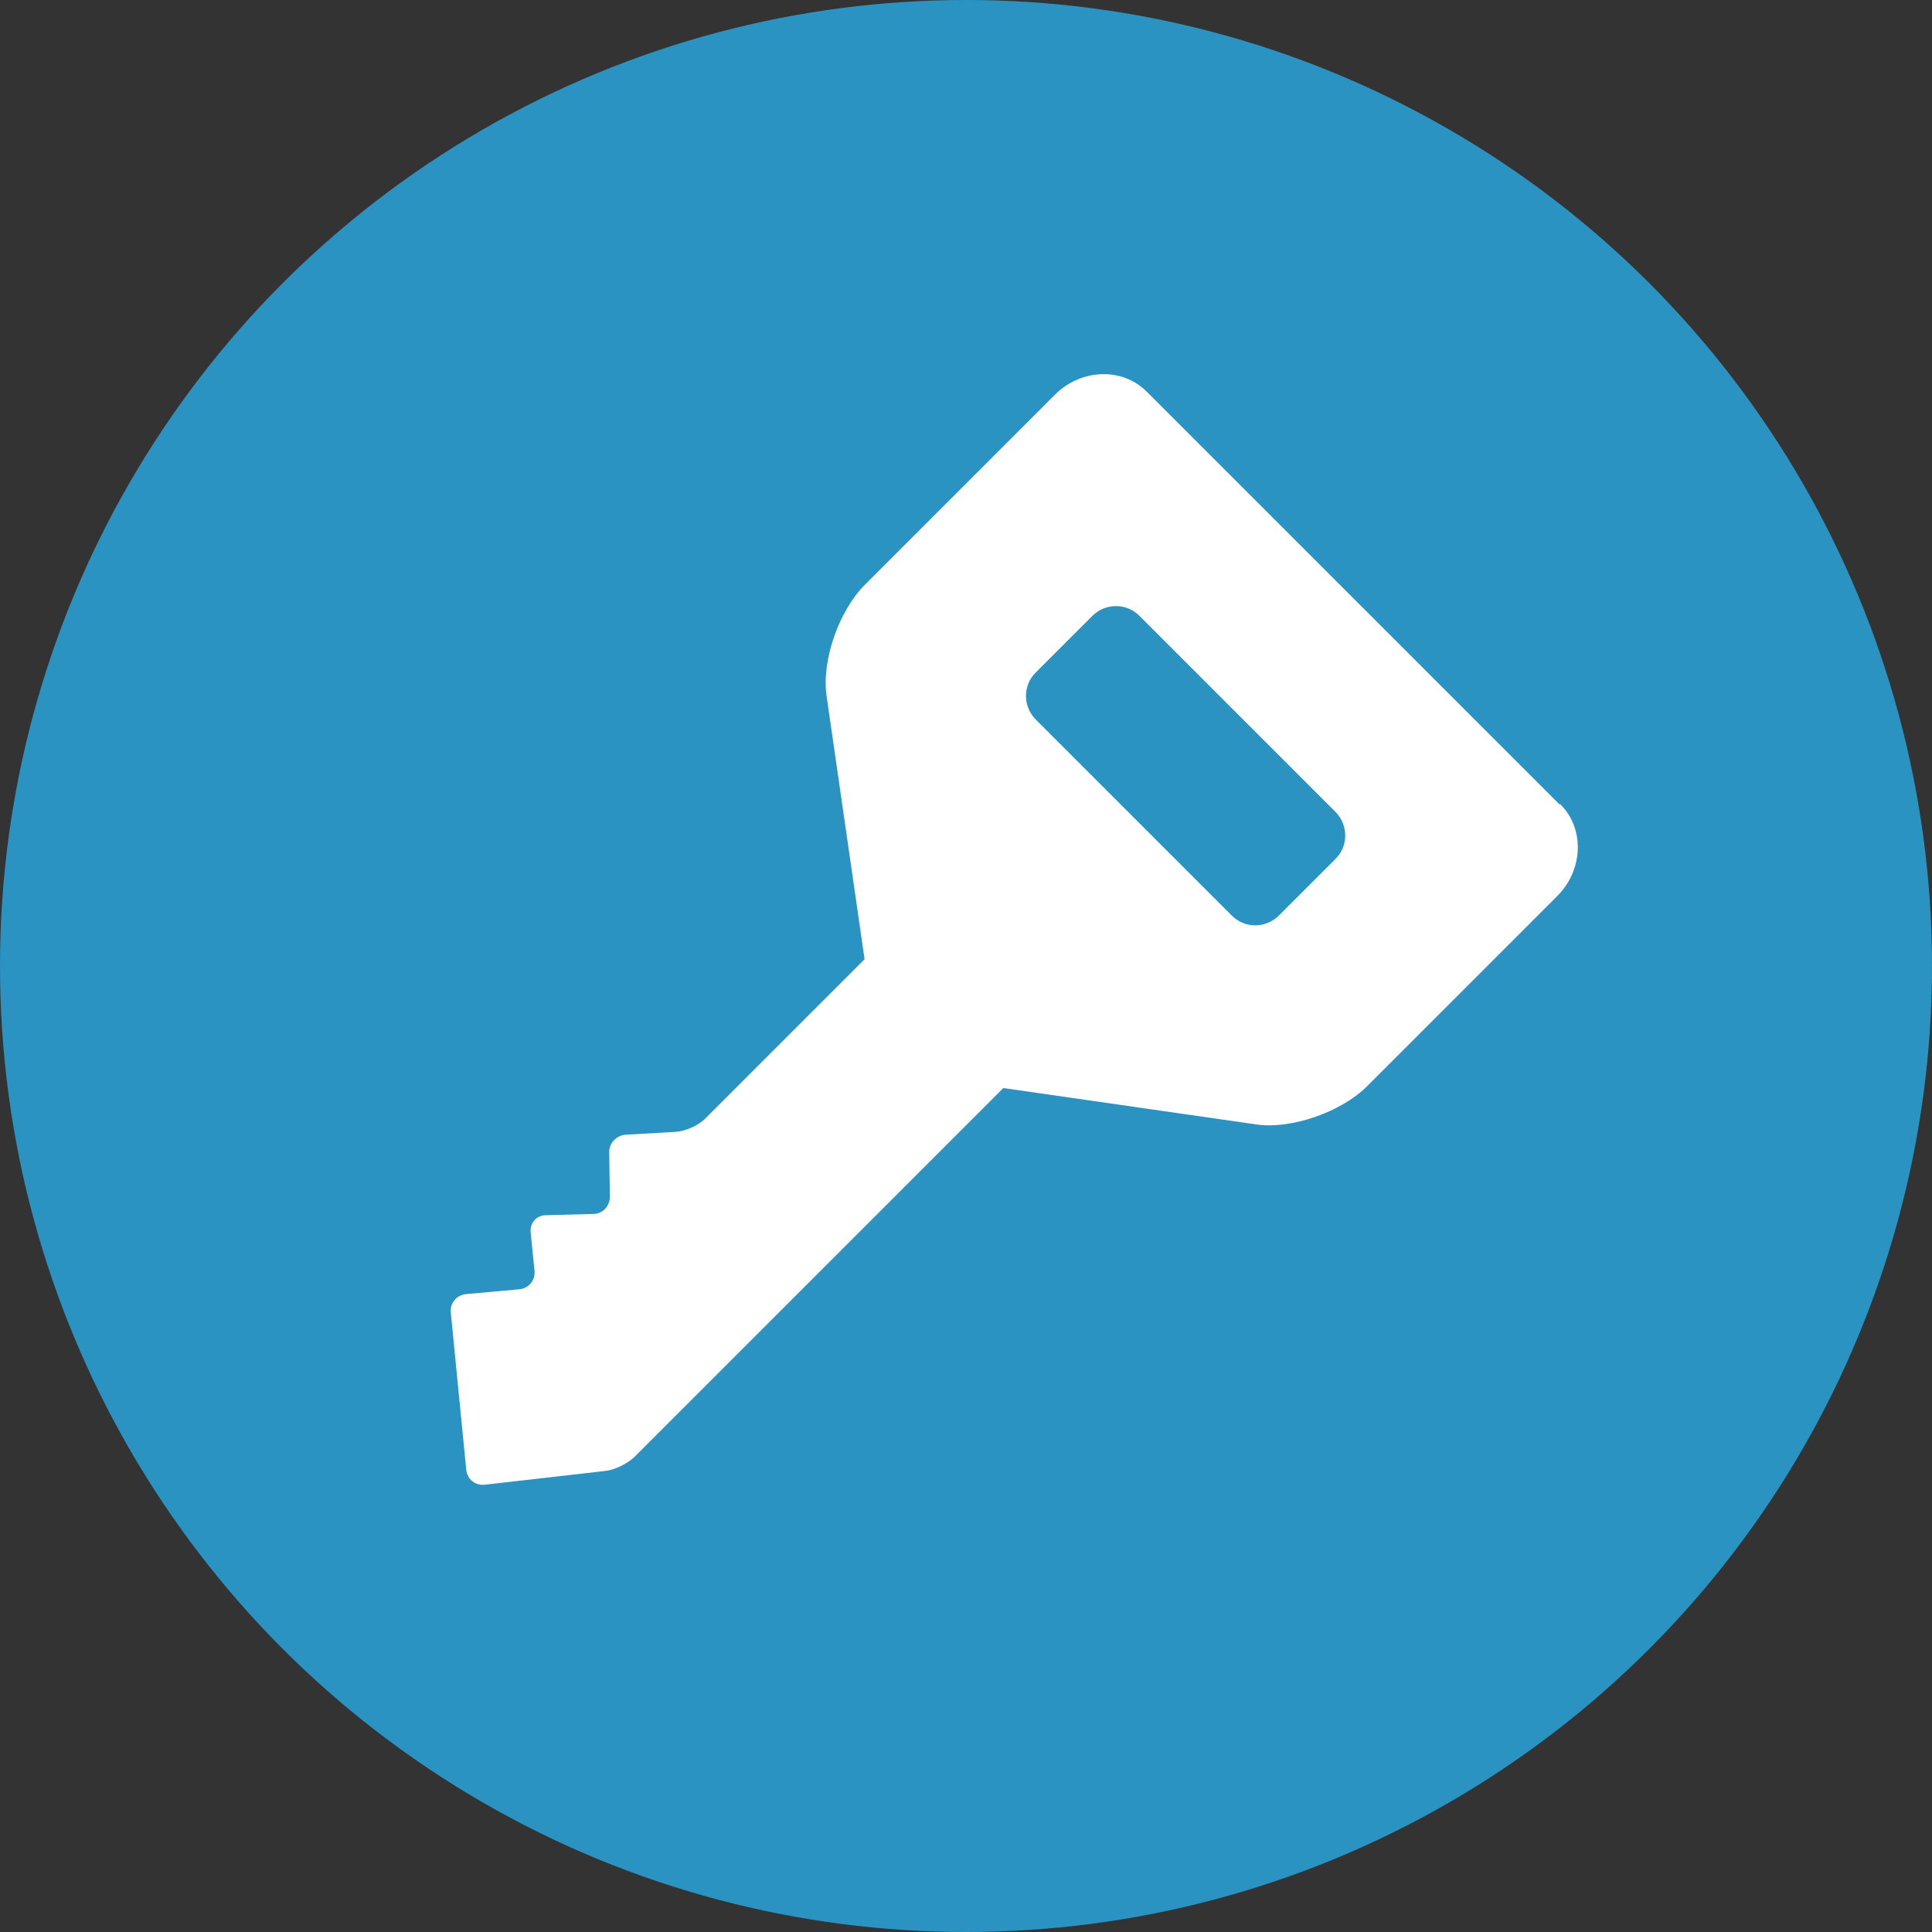
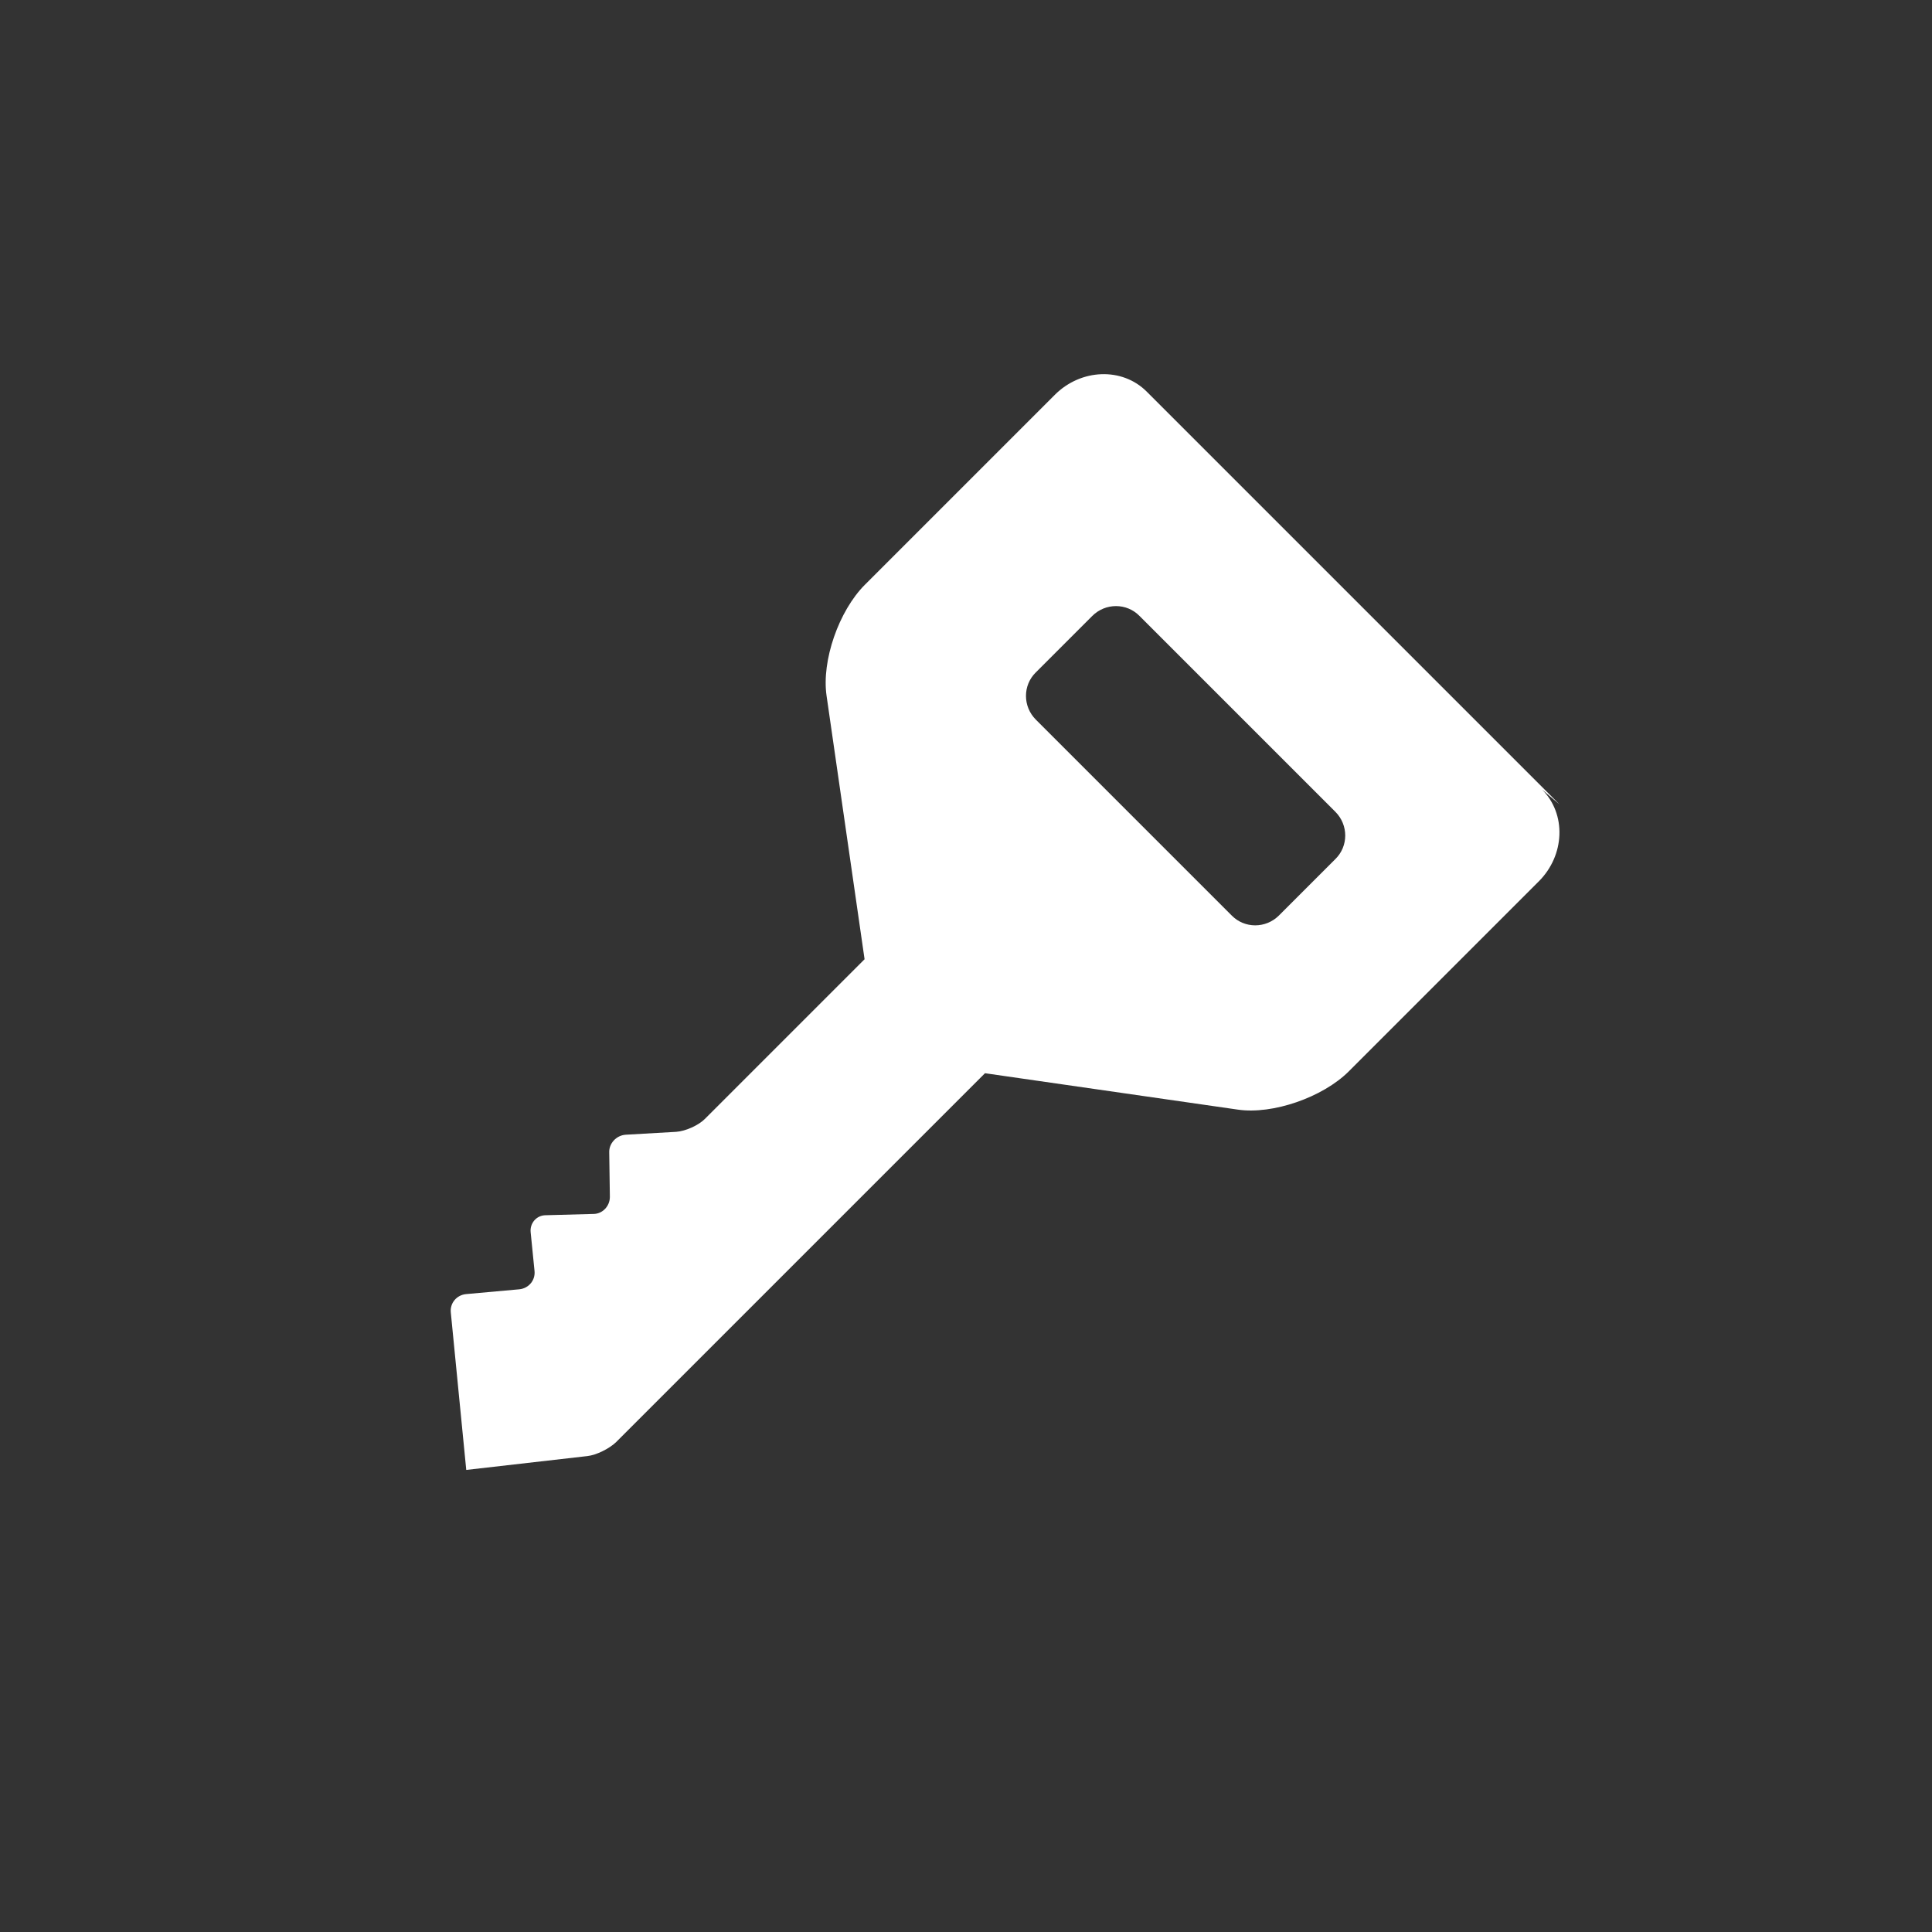
<svg xmlns="http://www.w3.org/2000/svg" id="ART_WORK" version="1.1" viewBox="0 0 60 60">
  <rect x="0" y="0" width="60" height="60" fill="#333333" stroke="none" />
  <defs>
    <style>
      .st0 {
        fill: #fff;
      }

      .st1 {
        fill: #2b93c1;
      }
    </style>
  </defs>
-   <circle class="st1" cx="30" cy="30" r="30" />
-   <path class="st0" d="M48.43,24.98l-12.82-12.82c-.76-.76-2.04-.71-2.85.1l-5.9,5.9c-.81.81-1.35,2.36-1.19,3.45l1.18,8.18-4.96,4.96c-.2.2-.6.38-.89.4l-1.57.09c-.29.02-.52.27-.51.55l.02,1.38c0,.29-.23.53-.51.53l-1.48.04c-.29,0-.5.25-.47.53l.12,1.2c.03.29-.18.54-.47.57l-1.66.15c-.29.03-.5.28-.47.57l.48,4.89c.03.29.28.49.57.46l3.76-.43c.28-.03.68-.23.89-.43l11.46-11.46,7.85,1.13c1.08.16,2.64-.38,3.45-1.19l5.9-5.9c.81-.81.86-2.09.1-2.85ZM41.47,26.68l-1.75,1.75c-.41.41-1.07.41-1.47,0l-6.08-6.08c-.41-.41-.41-1.07,0-1.47l1.75-1.75c.41-.41,1.07-.41,1.47,0l6.08,6.08c.41.41.41,1.07,0,1.47Z" />
+   <path class="st0" d="M48.43,24.98l-12.82-12.82c-.76-.76-2.04-.71-2.85.1l-5.9,5.9c-.81.81-1.35,2.36-1.19,3.45l1.18,8.18-4.96,4.96c-.2.2-.6.38-.89.4l-1.57.09c-.29.02-.52.27-.51.55l.02,1.38c0,.29-.23.53-.51.53l-1.48.04c-.29,0-.5.25-.47.53l.12,1.2c.03.29-.18.54-.47.57l-1.66.15c-.29.03-.5.28-.47.57l.48,4.89l3.76-.43c.28-.03.68-.23.89-.43l11.46-11.46,7.85,1.13c1.08.16,2.64-.38,3.45-1.19l5.9-5.9c.81-.81.86-2.09.1-2.85ZM41.47,26.68l-1.75,1.75c-.41.41-1.07.41-1.47,0l-6.08-6.08c-.41-.41-.41-1.07,0-1.47l1.75-1.75c.41-.41,1.07-.41,1.47,0l6.08,6.08c.41.41.41,1.07,0,1.47Z" />
</svg>